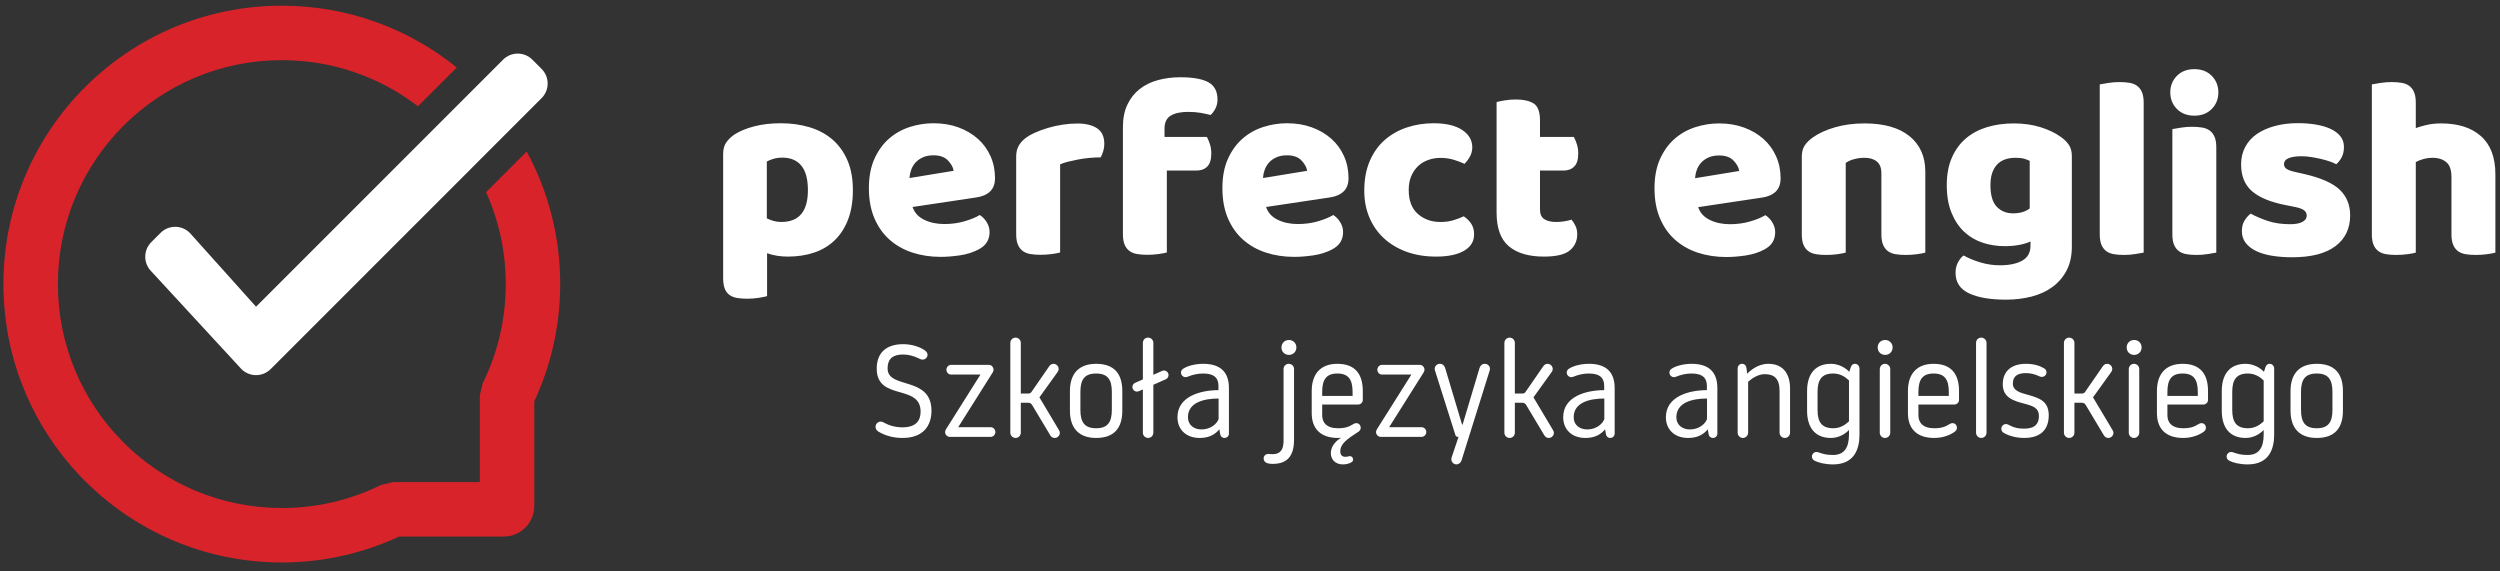
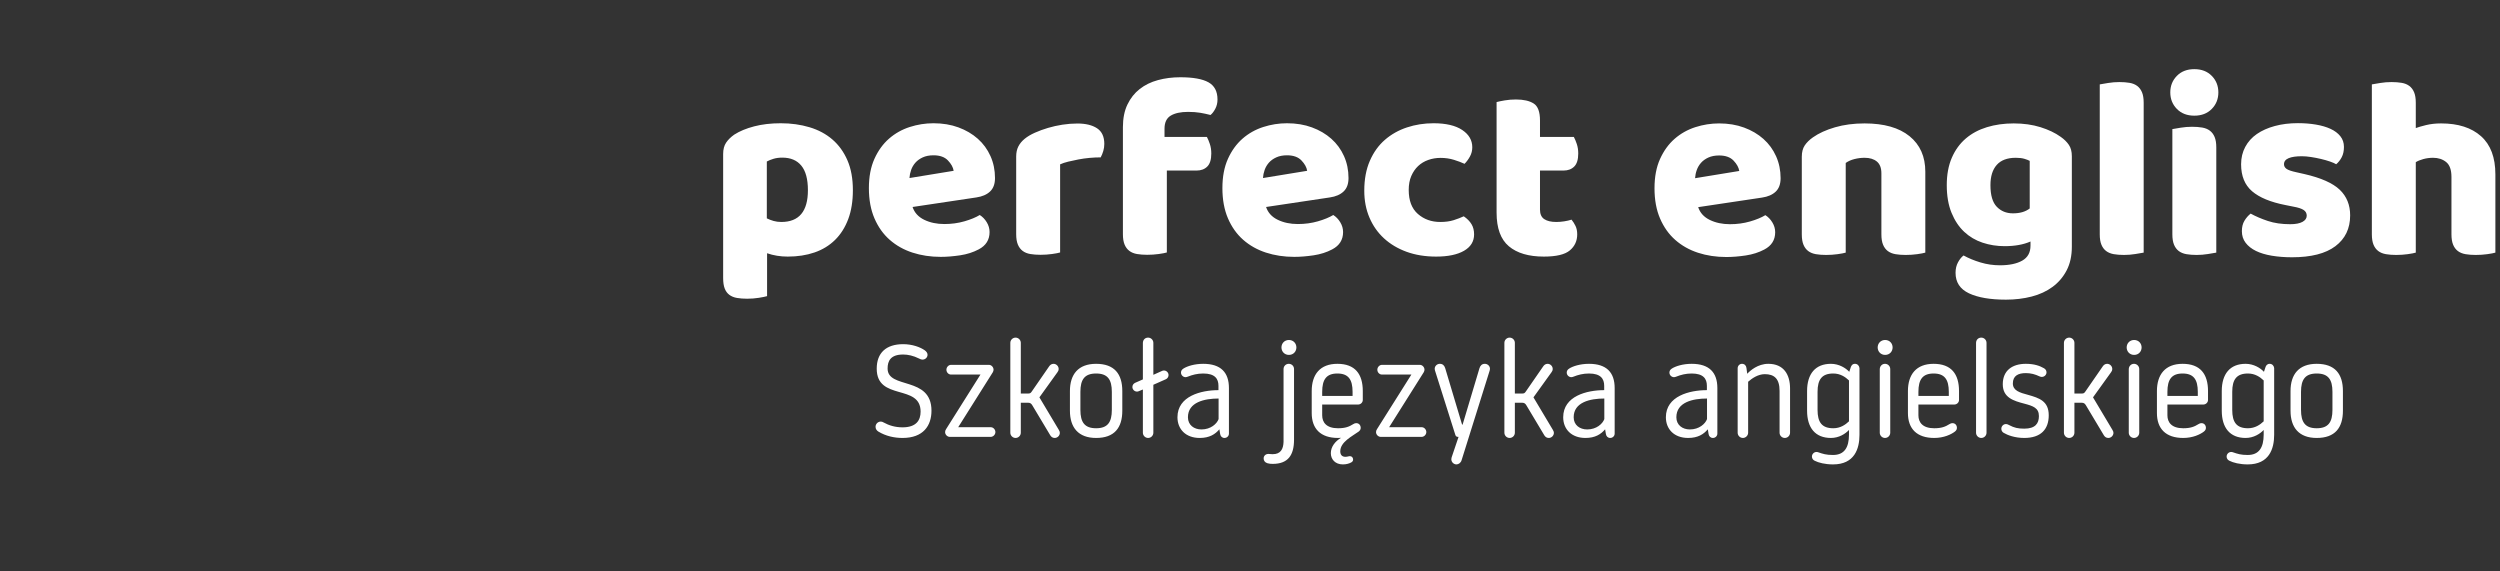
<svg xmlns="http://www.w3.org/2000/svg" width="232px" height="53px" viewBox="0 0 232 53" version="1.1">
  <rect x="0" y="0" width="232" height="53" fill="#333333" stroke="none" />
  <g id="Page-1" stroke="none" stroke-width="1" fill="none" fill-rule="evenodd">
    <g id="Perfect-english_eps">
      <path d="M72.456,11.438 C73.415,11.438 74.306,11.562 75.13,11.81 C75.953,12.058 76.661,12.438 77.252,12.949 C77.844,13.461 78.307,14.104 78.643,14.88 C78.979,15.655 79.147,16.578 79.147,17.649 C79.147,18.673 79.003,19.568 78.715,20.335 C78.427,21.102 78.02,21.746 77.492,22.266 C76.964,22.785 76.329,23.173 75.585,23.429 C74.842,23.685 74.015,23.812 73.103,23.812 C72.416,23.812 71.777,23.708 71.185,23.501 L71.185,27.482 C71.025,27.53 70.769,27.581 70.418,27.638 C70.066,27.693 69.706,27.721 69.339,27.721 C68.987,27.721 68.671,27.697 68.391,27.649 C68.111,27.602 67.876,27.505 67.684,27.362 C67.492,27.218 67.348,27.022 67.252,26.774 C67.156,26.526 67.108,26.203 67.108,25.803 L67.108,14.292 C67.108,13.86 67.2,13.509 67.384,13.237 C67.568,12.965 67.82,12.717 68.139,12.493 C68.635,12.174 69.251,11.918 69.986,11.726 C70.721,11.534 71.545,11.438 72.456,11.438 Z M72.504,20.599 C74.151,20.599 74.974,19.616 74.974,17.649 C74.974,16.626 74.77,15.867 74.362,15.371 C73.955,14.876 73.367,14.628 72.6,14.628 C72.296,14.628 72.024,14.664 71.784,14.736 C71.545,14.808 71.337,14.892 71.161,14.988 L71.161,20.263 C71.353,20.359 71.561,20.439 71.784,20.503 C72.008,20.567 72.248,20.599 72.504,20.599 Z M87.3,23.837 C86.357,23.837 85.482,23.704 84.674,23.441 C83.867,23.177 83.163,22.781 82.564,22.254 C81.964,21.726 81.493,21.063 81.149,20.263 C80.805,19.464 80.633,18.529 80.633,17.457 C80.633,16.402 80.805,15.495 81.149,14.736 C81.493,13.976 81.944,13.353 82.504,12.865 C83.063,12.377 83.703,12.018 84.422,11.786 C85.142,11.554 85.877,11.438 86.628,11.438 C87.476,11.438 88.247,11.566 88.943,11.822 C89.638,12.078 90.237,12.43 90.741,12.877 C91.245,13.325 91.636,13.86 91.916,14.484 C92.196,15.108 92.336,15.787 92.336,16.522 C92.336,17.066 92.184,17.482 91.88,17.769 C91.577,18.057 91.153,18.241 90.609,18.321 L84.686,19.208 C84.862,19.736 85.222,20.131 85.765,20.395 C86.309,20.659 86.932,20.791 87.636,20.791 C88.291,20.791 88.911,20.707 89.494,20.539 C90.078,20.371 90.553,20.175 90.921,19.952 C91.177,20.112 91.393,20.335 91.569,20.623 C91.744,20.911 91.832,21.214 91.832,21.534 C91.832,22.254 91.497,22.789 90.825,23.141 C90.313,23.413 89.738,23.597 89.099,23.693 C88.459,23.788 87.86,23.837 87.3,23.837 Z M86.628,14.412 C86.245,14.412 85.913,14.476 85.633,14.604 C85.353,14.732 85.126,14.896 84.95,15.095 C84.774,15.295 84.642,15.519 84.554,15.767 C84.466,16.015 84.414,16.266 84.398,16.522 L88.499,15.851 C88.451,15.531 88.275,15.211 87.971,14.892 C87.668,14.572 87.22,14.412 86.628,14.412 Z M98.379,23.429 C98.219,23.477 97.968,23.525 97.624,23.573 C97.28,23.621 96.924,23.645 96.556,23.645 C96.205,23.645 95.889,23.621 95.609,23.573 C95.33,23.525 95.094,23.429 94.902,23.285 C94.71,23.141 94.562,22.945 94.458,22.697 C94.354,22.45 94.302,22.126 94.302,21.726 L94.302,14.532 C94.302,14.164 94.37,13.848 94.506,13.585 C94.642,13.321 94.838,13.085 95.094,12.877 C95.349,12.669 95.665,12.482 96.041,12.314 C96.417,12.146 96.82,11.998 97.252,11.87 C97.684,11.742 98.131,11.642 98.595,11.57 C99.059,11.498 99.522,11.462 99.986,11.462 C100.753,11.462 101.361,11.61 101.809,11.906 C102.256,12.202 102.48,12.685 102.48,13.357 C102.48,13.58 102.448,13.8 102.384,14.016 C102.32,14.232 102.24,14.428 102.144,14.604 C101.809,14.604 101.465,14.62 101.113,14.652 C100.761,14.684 100.418,14.732 100.082,14.796 C99.746,14.86 99.43,14.928 99.135,15 C98.839,15.072 98.587,15.155 98.379,15.251 L98.379,23.429 Z M104.206,11.798 C104.206,10.983 104.346,10.283 104.626,9.7 C104.906,9.116 105.285,8.637 105.765,8.261 C106.245,7.885 106.808,7.609 107.456,7.434 C108.103,7.258 108.795,7.17 109.53,7.17 C110.713,7.17 111.585,7.326 112.144,7.637 C112.704,7.949 112.984,8.481 112.984,9.232 C112.984,9.552 112.915,9.84 112.779,10.095 C112.644,10.351 112.496,10.543 112.336,10.671 C112.032,10.591 111.716,10.523 111.389,10.467 C111.061,10.411 110.681,10.383 110.25,10.383 C109.562,10.383 109.027,10.499 108.643,10.731 C108.259,10.963 108.067,11.366 108.067,11.942 L108.067,12.709 L112,12.709 C112.096,12.885 112.188,13.105 112.276,13.369 C112.364,13.633 112.408,13.924 112.408,14.244 C112.408,14.804 112.284,15.207 112.036,15.455 C111.788,15.703 111.457,15.827 111.041,15.827 L108.283,15.827 L108.283,23.429 C108.123,23.477 107.872,23.525 107.528,23.573 C107.184,23.621 106.828,23.645 106.461,23.645 C106.109,23.645 105.793,23.621 105.513,23.573 C105.234,23.525 104.998,23.429 104.806,23.285 C104.614,23.141 104.466,22.945 104.362,22.697 C104.258,22.45 104.206,22.126 104.206,21.726 L104.206,11.798 Z M120.106,23.837 C119.162,23.837 118.287,23.704 117.48,23.441 C116.672,23.177 115.969,22.781 115.369,22.254 C114.77,21.726 114.298,21.063 113.954,20.263 C113.611,19.464 113.439,18.529 113.439,17.457 C113.439,16.402 113.611,15.495 113.954,14.736 C114.298,13.976 114.75,13.353 115.309,12.865 C115.869,12.377 116.508,12.018 117.228,11.786 C117.947,11.554 118.683,11.438 119.434,11.438 C120.281,11.438 121.053,11.566 121.748,11.822 C122.444,12.078 123.043,12.43 123.547,12.877 C124.051,13.325 124.442,13.86 124.722,14.484 C125.002,15.108 125.142,15.787 125.142,16.522 C125.142,17.066 124.99,17.482 124.686,17.769 C124.382,18.057 123.958,18.241 123.415,18.321 L117.492,19.208 C117.668,19.736 118.027,20.131 118.571,20.395 C119.114,20.659 119.738,20.791 120.441,20.791 C121.097,20.791 121.716,20.707 122.3,20.539 C122.883,20.371 123.359,20.175 123.727,19.952 C123.983,20.112 124.198,20.335 124.374,20.623 C124.55,20.911 124.638,21.214 124.638,21.534 C124.638,22.254 124.302,22.789 123.631,23.141 C123.119,23.413 122.544,23.597 121.904,23.693 C121.265,23.788 120.665,23.837 120.106,23.837 Z M119.434,14.412 C119.051,14.412 118.719,14.476 118.439,14.604 C118.159,14.732 117.931,14.896 117.755,15.095 C117.58,15.295 117.448,15.519 117.36,15.767 C117.272,16.015 117.22,16.266 117.204,16.522 L121.305,15.851 C121.257,15.531 121.081,15.211 120.777,14.892 C120.473,14.572 120.026,14.412 119.434,14.412 Z M133.679,14.652 C133.279,14.652 132.899,14.716 132.54,14.844 C132.18,14.971 131.868,15.159 131.604,15.407 C131.341,15.655 131.129,15.963 130.969,16.33 C130.809,16.698 130.729,17.13 130.729,17.625 C130.729,18.617 131.013,19.36 131.581,19.856 C132.148,20.351 132.839,20.599 133.655,20.599 C134.135,20.599 134.55,20.543 134.902,20.431 C135.254,20.319 135.565,20.199 135.837,20.072 C136.157,20.295 136.397,20.539 136.556,20.803 C136.716,21.067 136.796,21.382 136.796,21.75 C136.796,22.406 136.484,22.913 135.861,23.273 C135.237,23.632 134.374,23.812 133.271,23.812 C132.264,23.812 131.353,23.664 130.537,23.369 C129.722,23.073 129.023,22.657 128.439,22.122 C127.855,21.586 127.404,20.943 127.084,20.191 C126.764,19.44 126.605,18.609 126.605,17.697 C126.605,16.642 126.776,15.719 127.12,14.928 C127.464,14.136 127.931,13.485 128.523,12.973 C129.114,12.461 129.798,12.078 130.573,11.822 C131.349,11.566 132.168,11.438 133.031,11.438 C134.182,11.438 135.07,11.646 135.693,12.062 C136.317,12.478 136.628,13.013 136.628,13.669 C136.628,13.972 136.556,14.256 136.413,14.52 C136.269,14.784 136.101,15.011 135.909,15.203 C135.637,15.075 135.309,14.952 134.926,14.832 C134.542,14.712 134.126,14.652 133.679,14.652 Z M142.911,19.448 C142.911,19.864 143.043,20.159 143.307,20.335 C143.571,20.511 143.943,20.599 144.422,20.599 C144.662,20.599 144.91,20.579 145.166,20.539 C145.422,20.499 145.645,20.447 145.837,20.383 C145.981,20.559 146.105,20.755 146.209,20.971 C146.313,21.186 146.365,21.446 146.365,21.75 C146.365,22.358 146.137,22.853 145.681,23.237 C145.226,23.621 144.422,23.812 143.271,23.812 C141.864,23.812 140.781,23.493 140.022,22.853 C139.262,22.214 138.883,21.175 138.883,19.736 L138.883,9.472 C139.059,9.424 139.31,9.372 139.638,9.316 C139.966,9.26 140.313,9.232 140.681,9.232 C141.385,9.232 141.932,9.356 142.324,9.604 C142.716,9.852 142.911,10.375 142.911,11.174 L142.911,12.709 L146.053,12.709 C146.149,12.885 146.241,13.105 146.329,13.369 C146.417,13.633 146.461,13.924 146.461,14.244 C146.461,14.804 146.337,15.207 146.089,15.455 C145.841,15.703 145.509,15.827 145.094,15.827 L142.911,15.827 L142.911,19.448 Z" id="Fill-1" fill="#FFFFFF" />
      <path d="M160.204,23.851 C159.261,23.851 158.386,23.719 157.578,23.456 C156.771,23.192 156.068,22.796 155.468,22.268 C154.869,21.741 154.397,21.077 154.053,20.278 C153.709,19.479 153.538,18.543 153.538,17.472 C153.538,16.417 153.709,15.51 154.053,14.75 C154.397,13.991 154.848,13.368 155.408,12.88 C155.968,12.392 156.607,12.033 157.326,11.801 C158.046,11.569 158.782,11.453 159.533,11.453 C160.38,11.453 161.152,11.581 161.847,11.837 C162.542,12.093 163.142,12.444 163.645,12.892 C164.149,13.34 164.541,13.875 164.82,14.499 C165.1,15.122 165.24,15.802 165.24,16.537 C165.24,17.08 165.088,17.496 164.785,17.784 C164.481,18.072 164.057,18.256 163.514,18.336 L157.59,19.223 C157.766,19.75 158.126,20.146 158.67,20.41 C159.213,20.674 159.837,20.806 160.54,20.806 C161.195,20.806 161.815,20.722 162.398,20.554 C162.982,20.386 163.458,20.19 163.825,19.966 C164.081,20.126 164.297,20.35 164.473,20.638 C164.649,20.926 164.737,21.229 164.737,21.549 C164.737,22.268 164.401,22.804 163.729,23.156 C163.218,23.427 162.642,23.611 162.003,23.707 C161.363,23.803 160.764,23.851 160.204,23.851 Z M159.533,14.427 C159.149,14.427 158.817,14.491 158.537,14.619 C158.258,14.746 158.03,14.91 157.854,15.11 C157.678,15.31 157.546,15.534 157.459,15.782 C157.37,16.029 157.319,16.281 157.303,16.537 L161.403,15.866 C161.355,15.546 161.179,15.226 160.876,14.906 C160.572,14.587 160.124,14.427 159.533,14.427 Z M174.593,16.082 C174.593,15.586 174.453,15.222 174.173,14.99 C173.893,14.758 173.514,14.643 173.034,14.643 C172.714,14.643 172.399,14.683 172.087,14.763 C171.775,14.842 171.507,14.962 171.283,15.122 L171.283,23.443 C171.124,23.492 170.872,23.539 170.528,23.587 C170.184,23.635 169.829,23.659 169.461,23.659 C169.109,23.659 168.793,23.635 168.514,23.587 C168.234,23.539 167.998,23.443 167.806,23.3 C167.614,23.156 167.467,22.96 167.363,22.712 C167.258,22.464 167.207,22.141 167.207,21.741 L167.207,14.547 C167.207,14.115 167.298,13.763 167.482,13.491 C167.666,13.22 167.918,12.972 168.238,12.748 C168.781,12.364 169.465,12.053 170.288,11.813 C171.112,11.573 172.027,11.453 173.034,11.453 C174.841,11.453 176.232,11.849 177.207,12.64 C178.182,13.431 178.669,14.531 178.669,15.937 L178.669,23.443 C178.509,23.492 178.258,23.539 177.914,23.587 C177.57,23.635 177.215,23.659 176.847,23.659 C176.495,23.659 176.179,23.635 175.9,23.587 C175.62,23.539 175.384,23.443 175.192,23.3 C175,23.156 174.853,22.96 174.749,22.712 C174.645,22.464 174.593,22.141 174.593,21.741 L174.593,16.082 Z M186.871,11.453 C187.782,11.453 188.61,11.569 189.353,11.801 C190.096,12.033 190.724,12.332 191.235,12.7 C191.555,12.924 191.807,13.172 191.991,13.444 C192.175,13.715 192.267,14.067 192.267,14.499 L192.267,22.892 C192.267,23.739 192.107,24.471 191.787,25.086 C191.467,25.702 191.032,26.213 190.48,26.621 C189.928,27.029 189.281,27.328 188.538,27.52 C187.794,27.712 186.999,27.808 186.151,27.808 C184.697,27.808 183.553,27.612 182.722,27.221 C181.891,26.829 181.475,26.193 181.475,25.314 C181.475,24.946 181.551,24.623 181.703,24.343 C181.855,24.063 182.027,23.851 182.219,23.707 C182.682,23.963 183.206,24.179 183.789,24.355 C184.373,24.531 184.976,24.619 185.6,24.619 C186.463,24.619 187.151,24.475 187.662,24.187 C188.174,23.899 188.43,23.435 188.43,22.796 L188.43,22.412 C187.774,22.7 186.975,22.844 186.031,22.844 C185.312,22.844 184.629,22.736 183.981,22.52 C183.334,22.304 182.766,21.969 182.278,21.513 C181.791,21.057 181.399,20.47 181.103,19.75 C180.808,19.031 180.66,18.176 180.66,17.184 C180.66,16.209 180.816,15.362 181.128,14.643 C181.439,13.923 181.871,13.328 182.422,12.856 C182.974,12.384 183.629,12.033 184.389,11.801 C185.148,11.569 185.976,11.453 186.871,11.453 Z M188.358,14.93 C188.246,14.866 188.082,14.803 187.866,14.738 C187.65,14.674 187.382,14.643 187.063,14.643 C186.279,14.643 185.692,14.862 185.3,15.302 C184.908,15.742 184.713,16.369 184.713,17.184 C184.713,18.112 184.908,18.779 185.3,19.187 C185.692,19.594 186.191,19.798 186.799,19.798 C187.454,19.798 187.974,19.647 188.358,19.343 L188.358,14.93 Z M198.933,23.443 C198.757,23.475 198.498,23.519 198.154,23.575 C197.81,23.631 197.463,23.659 197.111,23.659 C196.759,23.659 196.443,23.635 196.164,23.587 C195.884,23.539 195.648,23.443 195.456,23.3 C195.264,23.156 195.116,22.96 195.013,22.712 C194.908,22.464 194.857,22.141 194.857,21.741 L194.857,7.832 C195.032,7.8 195.292,7.756 195.636,7.7 C195.98,7.644 196.328,7.616 196.679,7.616 C197.031,7.616 197.347,7.64 197.626,7.688 C197.906,7.736 198.142,7.832 198.334,7.976 C198.526,8.12 198.673,8.316 198.777,8.563 C198.881,8.811 198.933,9.135 198.933,9.535 L198.933,23.443 Z M201.403,8.575 C201.403,7.968 201.607,7.456 202.015,7.041 C202.423,6.625 202.962,6.417 203.633,6.417 C204.305,6.417 204.845,6.625 205.252,7.041 C205.66,7.456 205.864,7.968 205.864,8.575 C205.864,9.183 205.66,9.694 205.252,10.11 C204.845,10.526 204.305,10.734 203.633,10.734 C202.962,10.734 202.423,10.526 202.015,10.11 C201.607,9.694 201.403,9.183 201.403,8.575 Z M205.672,23.443 C205.496,23.475 205.236,23.519 204.893,23.575 C204.549,23.631 204.201,23.659 203.85,23.659 C203.498,23.659 203.182,23.635 202.902,23.587 C202.622,23.539 202.387,23.443 202.195,23.3 C202.003,23.156 201.855,22.96 201.751,22.712 C201.647,22.464 201.595,22.141 201.595,21.741 L201.595,11.981 C201.771,11.949 202.031,11.905 202.375,11.849 C202.719,11.793 203.066,11.765 203.418,11.765 C203.77,11.765 204.085,11.789 204.365,11.837 C204.645,11.885 204.881,11.981 205.072,12.125 C205.264,12.268 205.412,12.464 205.516,12.712 C205.62,12.96 205.672,13.284 205.672,13.683 L205.672,23.443 Z M218.094,19.99 C218.094,21.205 217.638,22.156 216.727,22.844 C215.816,23.532 214.473,23.875 212.698,23.875 C212.027,23.875 211.404,23.827 210.828,23.731 C210.252,23.635 209.761,23.487 209.353,23.288 C208.945,23.088 208.626,22.836 208.394,22.532 C208.162,22.228 208.046,21.869 208.046,21.453 C208.046,21.069 208.126,20.746 208.286,20.482 C208.446,20.218 208.638,19.998 208.861,19.822 C209.325,20.078 209.857,20.306 210.456,20.506 C211.056,20.706 211.747,20.806 212.531,20.806 C213.026,20.806 213.406,20.734 213.67,20.59 C213.933,20.446 214.065,20.254 214.065,20.014 C214.065,19.79 213.969,19.615 213.778,19.487 C213.586,19.359 213.266,19.255 212.818,19.175 L212.099,19.031 C210.708,18.759 209.673,18.332 208.993,17.748 C208.314,17.165 207.974,16.329 207.974,15.242 C207.974,14.651 208.102,14.115 208.358,13.635 C208.614,13.156 208.973,12.756 209.437,12.436 C209.901,12.116 210.456,11.869 211.104,11.693 C211.751,11.517 212.467,11.429 213.25,11.429 C213.842,11.429 214.397,11.473 214.917,11.561 C215.436,11.649 215.888,11.781 216.271,11.957 C216.655,12.133 216.959,12.36 217.183,12.64 C217.407,12.92 217.518,13.252 217.518,13.635 C217.518,14.003 217.451,14.319 217.315,14.583 C217.179,14.846 217.007,15.066 216.799,15.242 C216.671,15.162 216.479,15.078 216.224,14.99 C215.968,14.902 215.688,14.822 215.384,14.75 C215.08,14.678 214.773,14.619 214.461,14.571 C214.149,14.523 213.865,14.499 213.61,14.499 C213.082,14.499 212.674,14.558 212.387,14.678 C212.099,14.798 211.955,14.986 211.955,15.242 C211.955,15.418 212.035,15.562 212.195,15.674 C212.355,15.786 212.658,15.89 213.106,15.985 L213.85,16.153 C215.384,16.505 216.475,16.989 217.123,17.604 C217.77,18.22 218.094,19.015 218.094,19.99 Z M231.571,23.443 C231.412,23.492 231.16,23.539 230.816,23.587 C230.472,23.635 230.116,23.659 229.749,23.659 C229.397,23.659 229.081,23.635 228.801,23.587 C228.522,23.539 228.286,23.443 228.094,23.3 C227.902,23.156 227.754,22.96 227.651,22.712 C227.547,22.464 227.495,22.141 227.495,21.741 L227.495,16.417 C227.495,15.762 227.331,15.302 227.003,15.038 C226.675,14.774 226.272,14.643 225.792,14.643 C225.472,14.643 225.169,14.683 224.881,14.763 C224.593,14.842 224.361,14.938 224.185,15.05 L224.185,23.443 C224.025,23.492 223.774,23.539 223.43,23.587 C223.086,23.635 222.731,23.659 222.363,23.659 C222.011,23.659 221.695,23.635 221.416,23.587 C221.136,23.539 220.9,23.443 220.708,23.3 C220.516,23.156 220.368,22.96 220.264,22.712 C220.161,22.464 220.108,22.141 220.108,21.741 L220.108,7.832 C220.285,7.8 220.544,7.756 220.888,7.7 C221.232,7.644 221.579,7.616 221.931,7.616 C222.283,7.616 222.599,7.64 222.879,7.688 C223.158,7.736 223.394,7.832 223.586,7.976 C223.778,8.12 223.926,8.316 224.029,8.563 C224.133,8.811 224.185,9.135 224.185,9.535 L224.185,11.885 C224.393,11.805 224.709,11.713 225.133,11.609 C225.556,11.505 226.024,11.453 226.535,11.453 C228.118,11.453 229.353,11.849 230.24,12.64 C231.128,13.431 231.571,14.611 231.571,16.177 L231.571,23.443 Z" id="Fill-2" fill="#FFFFFF" />
      <path d="M83.755,40.642 C85.687,40.642 86.441,39.499 86.441,38.113 C86.441,34.868 82.369,36.144 82.369,34.2 C82.369,33.519 82.624,32.899 83.815,32.899 C84.253,32.899 84.764,33.008 85.298,33.276 C85.408,33.337 85.505,33.373 85.602,33.373 C85.87,33.373 86.076,33.167 86.076,32.923 C86.076,32.753 85.967,32.619 85.821,32.51 C85.408,32.218 84.666,31.939 83.815,31.939 C82.223,31.939 81.36,32.753 81.36,34.212 C81.36,37.238 85.432,35.597 85.432,38.199 C85.432,39.013 85.019,39.657 83.755,39.657 C83.062,39.657 82.49,39.475 82.004,39.207 C81.895,39.147 81.834,39.122 81.737,39.122 C81.469,39.122 81.251,39.341 81.251,39.608 C81.251,39.791 81.348,39.949 81.506,40.046 C82.199,40.472 83.001,40.642 83.755,40.642 Z M88.155,40.544 L91.923,40.544 C92.166,40.544 92.373,40.338 92.373,40.095 C92.373,39.864 92.178,39.645 91.947,39.645 L88.921,39.645 L92.129,34.552 C92.178,34.467 92.202,34.382 92.202,34.309 C92.202,34.078 92.008,33.859 91.777,33.859 L88.252,33.859 C88.021,33.859 87.827,34.078 87.827,34.309 C87.827,34.552 88.021,34.759 88.252,34.759 L90.987,34.759 L87.802,39.815 C87.742,39.9 87.705,39.997 87.705,40.095 C87.705,40.338 87.912,40.544 88.155,40.544 Z M94.245,40.642 C94.512,40.642 94.731,40.423 94.731,40.156 L94.731,37.372 L95.387,37.372 C95.618,37.372 95.703,37.457 95.8,37.615 L97.466,40.399 C97.551,40.532 97.672,40.642 97.879,40.642 C98.134,40.642 98.353,40.423 98.353,40.168 C98.353,40.095 98.328,39.997 98.256,39.888 L96.457,36.874 L98.134,34.54 C98.195,34.455 98.243,34.37 98.243,34.236 C98.243,33.981 98.025,33.762 97.769,33.762 C97.587,33.762 97.453,33.859 97.356,34.005 L95.752,36.327 C95.642,36.485 95.594,36.521 95.387,36.521 L94.731,36.521 L94.731,31.817 C94.731,31.55 94.512,31.331 94.245,31.331 C93.977,31.331 93.758,31.55 93.758,31.817 L93.758,40.156 C93.758,40.423 93.977,40.642 94.245,40.642 Z M101.72,40.642 C103.409,40.642 104.15,39.706 104.15,38.113 L104.15,36.29 C104.15,34.698 103.409,33.762 101.72,33.762 C100.067,33.762 99.289,34.734 99.289,36.29 L99.289,38.113 C99.289,39.669 100.067,40.642 101.72,40.642 Z M101.72,39.742 C100.65,39.742 100.261,39.183 100.261,38.041 L100.261,36.363 C100.261,35.221 100.65,34.661 101.72,34.661 C102.789,34.661 103.178,35.221 103.178,36.363 L103.178,38.041 C103.178,39.183 102.789,39.742 101.72,39.742 Z M106.545,40.642 C106.813,40.642 107.031,40.423 107.031,40.156 L107.031,35.707 L108.186,35.196 C108.332,35.135 108.441,34.978 108.441,34.807 C108.441,34.576 108.247,34.382 108.016,34.382 C107.955,34.382 107.895,34.394 107.846,34.418 L107.031,34.783 L107.031,31.817 C107.031,31.55 106.813,31.331 106.545,31.331 C106.278,31.331 106.071,31.513 106.059,31.817 L106.059,35.209 L105.342,35.525 C105.184,35.597 105.086,35.743 105.086,35.914 C105.086,36.144 105.281,36.339 105.512,36.339 C105.573,36.339 105.621,36.327 105.682,36.302 L106.059,36.144 L106.059,40.156 C106.059,40.423 106.278,40.642 106.545,40.642 Z M111.334,40.642 C112.234,40.642 112.769,40.301 113.158,39.84 L113.23,40.277 C113.267,40.496 113.413,40.642 113.632,40.642 C113.863,40.642 114.045,40.459 114.045,40.241 L114.045,36.011 C114.045,34.564 113.291,33.762 111.663,33.762 C110.848,33.762 110.168,33.981 109.827,34.2 C109.657,34.309 109.596,34.43 109.596,34.576 C109.596,34.807 109.791,35.002 110.022,35.002 C110.082,35.002 110.168,34.978 110.228,34.953 C110.654,34.783 111.116,34.661 111.663,34.661 C112.744,34.661 113.073,35.148 113.073,35.804 L113.073,36.205 C111.468,36.205 109.268,36.752 109.268,38.721 C109.268,39.815 110.022,40.642 111.334,40.642 Z M111.493,39.852 C110.812,39.852 110.24,39.451 110.24,38.721 C110.24,37.323 111.772,36.983 113.085,36.983 L113.085,38.891 C112.927,39.329 112.355,39.852 111.493,39.852 Z M119.612,32.935 C120.025,32.935 120.305,32.619 120.305,32.243 C120.305,31.866 120.025,31.55 119.612,31.55 C119.199,31.55 118.919,31.866 118.919,32.243 C118.919,32.619 119.199,32.935 119.612,32.935 Z M118.105,43.048 C119.527,43.048 120.086,42.246 120.086,40.8 L120.086,34.248 C120.086,33.969 119.867,33.762 119.6,33.762 C119.332,33.762 119.113,33.969 119.113,34.248 L119.113,41.006 C119.089,41.663 118.858,42.149 118.105,42.149 C117.971,42.149 117.825,42.125 117.704,42.125 C117.461,42.125 117.266,42.295 117.266,42.538 C117.266,42.744 117.376,42.915 117.618,42.988 C117.789,43.036 117.922,43.048 118.105,43.048 Z M124.62,43.097 C124.948,43.097 125.228,43.012 125.41,42.903 C125.507,42.842 125.568,42.769 125.568,42.647 C125.568,42.465 125.446,42.331 125.276,42.331 C125.155,42.331 125.045,42.392 124.851,42.392 C124.523,42.392 124.377,42.185 124.377,41.882 C124.377,41.006 125.507,40.472 126.09,40.046 C126.212,39.949 126.273,39.84 126.273,39.706 C126.273,39.463 126.115,39.268 125.86,39.268 C125.762,39.268 125.689,39.292 125.592,39.353 C125.203,39.596 124.851,39.742 124.17,39.742 C123.088,39.742 122.699,39.195 122.699,38.539 L122.699,37.542 L126.018,37.542 C126.273,37.542 126.467,37.348 126.467,37.117 L126.467,36.29 C126.467,34.71 125.75,33.762 124.109,33.762 C122.505,33.762 121.727,34.747 121.727,36.29 L121.727,38.332 C121.727,39.779 122.541,40.642 124.17,40.642 C124.267,40.642 124.352,40.63 124.45,40.63 C123.903,40.946 123.501,41.468 123.501,42.052 C123.501,42.623 123.903,43.097 124.62,43.097 Z M122.699,36.74 L122.699,36.363 C122.699,35.221 123.088,34.661 124.109,34.661 C125.13,34.661 125.519,35.221 125.519,36.363 L125.519,36.74 L122.699,36.74 Z M128.145,40.544 L131.913,40.544 C132.156,40.544 132.363,40.338 132.363,40.095 C132.363,39.864 132.168,39.645 131.937,39.645 L128.911,39.645 L132.119,34.552 C132.168,34.467 132.192,34.382 132.192,34.309 C132.192,34.078 131.998,33.859 131.767,33.859 L128.242,33.859 C128.011,33.859 127.817,34.078 127.817,34.309 C127.817,34.552 128.011,34.759 128.242,34.759 L130.977,34.759 L127.792,39.815 C127.732,39.9 127.695,39.997 127.695,40.095 C127.695,40.338 127.902,40.544 128.145,40.544 Z M135.158,43.097 C135.353,43.097 135.56,42.951 135.632,42.72 L138.221,34.455 C138.246,34.382 138.27,34.297 138.27,34.224 C138.27,33.969 138.051,33.762 137.796,33.762 C137.516,33.762 137.371,33.932 137.297,34.163 L135.73,39.402 L135.681,39.402 L134.113,34.163 C134.04,33.932 133.894,33.762 133.615,33.762 C133.359,33.762 133.14,33.969 133.14,34.224 C133.14,34.297 133.165,34.382 133.189,34.455 L135.061,40.374 C135.11,40.52 135.207,40.544 135.353,40.544 L134.733,42.38 C134.709,42.453 134.684,42.526 134.684,42.623 C134.684,42.878 134.903,43.097 135.158,43.097 Z M140.093,40.642 C140.361,40.642 140.579,40.423 140.579,40.156 L140.579,37.372 L141.236,37.372 C141.467,37.372 141.552,37.457 141.649,37.615 L143.314,40.399 C143.399,40.532 143.521,40.642 143.728,40.642 C143.983,40.642 144.201,40.423 144.201,40.168 C144.201,40.095 144.177,39.997 144.104,39.888 L142.305,36.874 L143.983,34.54 C144.044,34.455 144.092,34.37 144.092,34.236 C144.092,33.981 143.873,33.762 143.618,33.762 C143.436,33.762 143.302,33.859 143.205,34.005 L141.6,36.327 C141.491,36.485 141.442,36.521 141.236,36.521 L140.579,36.521 L140.579,31.817 C140.579,31.55 140.361,31.331 140.093,31.331 C139.826,31.331 139.607,31.55 139.607,31.817 L139.607,40.156 C139.607,40.423 139.826,40.642 140.093,40.642 Z M147.131,40.642 C148.03,40.642 148.565,40.301 148.954,39.84 L149.027,40.277 C149.063,40.496 149.209,40.642 149.428,40.642 C149.659,40.642 149.841,40.459 149.841,40.241 L149.841,36.011 C149.841,34.564 149.088,33.762 147.459,33.762 C146.645,33.762 145.964,33.981 145.624,34.2 C145.454,34.309 145.393,34.43 145.393,34.576 C145.393,34.807 145.587,35.002 145.818,35.002 C145.879,35.002 145.964,34.978 146.025,34.953 C146.45,34.783 146.912,34.661 147.459,34.661 C148.541,34.661 148.869,35.148 148.869,35.804 L148.869,36.205 C147.265,36.205 145.065,36.752 145.065,38.721 C145.065,39.815 145.818,40.642 147.131,40.642 Z M147.289,39.852 C146.608,39.852 146.037,39.451 146.037,38.721 C146.037,37.323 147.568,36.983 148.881,36.983 L148.881,38.891 C148.723,39.329 148.152,39.852 147.289,39.852 Z M156.66,40.642 C157.56,40.642 158.095,40.301 158.484,39.84 L158.556,40.277 C158.593,40.496 158.739,40.642 158.958,40.642 C159.189,40.642 159.371,40.459 159.371,40.241 L159.371,36.011 C159.371,34.564 158.617,33.762 156.989,33.762 C156.174,33.762 155.494,33.981 155.153,34.2 C154.983,34.309 154.922,34.43 154.922,34.576 C154.922,34.807 155.117,35.002 155.348,35.002 C155.408,35.002 155.494,34.978 155.554,34.953 C155.98,34.783 156.441,34.661 156.989,34.661 C158.07,34.661 158.399,35.148 158.399,35.804 L158.399,36.205 C156.794,36.205 154.594,36.752 154.594,38.721 C154.594,39.815 155.348,40.642 156.66,40.642 Z M156.818,39.852 C156.138,39.852 155.566,39.451 155.566,38.721 C155.566,37.323 157.098,36.983 158.411,36.983 L158.411,38.891 C158.253,39.329 157.681,39.852 156.818,39.852 Z M161.741,40.642 C161.996,40.642 162.227,40.423 162.227,40.156 L162.227,35.427 C162.58,35.111 163.151,34.722 163.771,34.722 C164.646,34.722 165.144,35.135 165.144,36.278 L165.144,40.156 C165.144,40.423 165.363,40.642 165.631,40.642 C165.898,40.642 166.117,40.423 166.117,40.156 L166.117,36.047 C166.117,34.783 165.546,33.762 164.099,33.762 C163.127,33.762 162.41,34.394 162.142,34.686 L162.069,34.139 C162.045,33.932 161.899,33.762 161.656,33.762 C161.437,33.762 161.255,33.944 161.255,34.175 L161.255,40.156 C161.255,40.423 161.474,40.642 161.741,40.642 Z M170.104,43.097 C172.097,43.097 172.559,41.651 172.559,40.35 L172.559,34.151 C172.535,33.932 172.364,33.762 172.145,33.762 C171.902,33.762 171.805,33.932 171.757,34.066 L171.611,34.504 C171.283,34.151 170.663,33.762 169.909,33.762 C168.463,33.762 167.697,34.698 167.697,36.29 L167.697,38.113 C167.697,39.706 168.463,40.642 169.909,40.642 C170.663,40.642 171.258,40.253 171.586,39.9 L171.586,40.326 C171.586,41.553 171.137,42.222 170.104,42.222 C169.471,42.222 169.18,42.125 168.718,41.967 C168.682,41.954 168.633,41.942 168.572,41.942 C168.341,41.942 168.147,42.137 168.147,42.368 C168.147,42.538 168.244,42.684 168.402,42.757 C168.754,42.939 169.374,43.097 170.104,43.097 Z M170.128,39.742 C169.07,39.742 168.669,39.183 168.669,38.041 L168.669,36.363 C168.669,35.221 169.07,34.661 170.128,34.661 C170.784,34.661 171.258,34.99 171.586,35.306 L171.586,39.098 C171.258,39.414 170.784,39.742 170.128,39.742 Z M174.941,32.935 C175.355,32.935 175.634,32.619 175.634,32.243 C175.634,31.866 175.355,31.55 174.941,31.55 C174.528,31.55 174.248,31.866 174.248,32.243 C174.248,32.619 174.528,32.935 174.941,32.935 Z M174.929,40.642 C175.196,40.642 175.415,40.423 175.415,40.156 L175.415,34.248 C175.415,33.981 175.196,33.762 174.929,33.762 C174.662,33.762 174.455,33.969 174.443,34.248 L174.443,40.156 C174.443,40.423 174.662,40.642 174.929,40.642 Z M179.499,40.642 C180.387,40.642 181.08,40.313 181.42,40.046 C181.541,39.949 181.602,39.84 181.602,39.706 C181.602,39.463 181.444,39.268 181.189,39.268 C181.092,39.268 181.019,39.292 180.921,39.353 C180.533,39.596 180.18,39.742 179.499,39.742 C178.418,39.742 178.029,39.195 178.029,38.539 L178.029,37.542 L181.347,37.542 C181.602,37.542 181.797,37.348 181.797,37.117 L181.797,36.29 C181.797,34.71 181.08,33.762 179.439,33.762 C177.834,33.762 177.056,34.747 177.056,36.29 L177.056,38.332 C177.056,39.779 177.871,40.642 179.499,40.642 Z M178.029,36.74 L178.029,36.363 C178.029,35.221 178.418,34.661 179.439,34.661 C180.46,34.661 180.849,35.221 180.849,36.363 L180.849,36.74 L178.029,36.74 Z M183.863,40.642 C184.131,40.642 184.349,40.423 184.349,40.156 L184.349,31.817 C184.349,31.55 184.131,31.331 183.863,31.331 C183.596,31.331 183.389,31.513 183.377,31.817 L183.377,40.156 C183.377,40.423 183.596,40.642 183.863,40.642 Z M187.85,40.642 C189.381,40.642 190.123,39.852 190.123,38.539 C190.123,37.226 189.248,36.935 188.203,36.643 C187.437,36.436 186.793,36.254 186.793,35.585 C186.793,34.868 187.291,34.625 187.996,34.625 C188.47,34.625 188.859,34.734 189.272,34.929 C189.357,34.965 189.418,34.978 189.479,34.978 C189.722,34.978 189.916,34.783 189.916,34.552 C189.916,34.394 189.831,34.248 189.661,34.163 C189.296,33.957 188.798,33.762 187.996,33.762 C186.768,33.762 185.857,34.358 185.857,35.658 C185.857,36.91 186.878,37.202 187.85,37.457 C188.677,37.676 189.211,37.858 189.211,38.612 C189.211,39.292 188.883,39.779 187.85,39.779 C187.267,39.779 186.914,39.694 186.477,39.463 C186.379,39.414 186.282,39.353 186.148,39.353 C185.918,39.353 185.723,39.548 185.723,39.791 C185.723,39.949 185.808,40.095 185.942,40.168 C186.282,40.374 186.975,40.642 187.85,40.642 Z M192.019,40.642 C192.287,40.642 192.506,40.423 192.506,40.156 L192.506,37.372 L193.162,37.372 C193.393,37.372 193.478,37.457 193.575,37.615 L195.24,40.399 C195.325,40.532 195.447,40.642 195.654,40.642 C195.909,40.642 196.128,40.423 196.128,40.168 C196.128,40.095 196.103,39.997 196.03,39.888 L194.232,36.874 L195.909,34.54 C195.97,34.455 196.018,34.37 196.018,34.236 C196.018,33.981 195.799,33.762 195.544,33.762 C195.362,33.762 195.228,33.859 195.131,34.005 L193.527,36.327 C193.417,36.485 193.368,36.521 193.162,36.521 L192.506,36.521 L192.506,31.817 C192.506,31.55 192.287,31.331 192.019,31.331 C191.752,31.331 191.533,31.55 191.533,31.817 L191.533,40.156 C191.533,40.423 191.752,40.642 192.019,40.642 Z M198.048,32.935 C198.461,32.935 198.741,32.619 198.741,32.243 C198.741,31.866 198.461,31.55 198.048,31.55 C197.635,31.55 197.355,31.866 197.355,32.243 C197.355,32.619 197.635,32.935 198.048,32.935 Z M198.036,40.642 C198.303,40.642 198.522,40.423 198.522,40.156 L198.522,34.248 C198.522,33.981 198.303,33.762 198.036,33.762 C197.769,33.762 197.562,33.969 197.55,34.248 L197.55,40.156 C197.55,40.423 197.769,40.642 198.036,40.642 Z M202.606,40.642 C203.494,40.642 204.187,40.313 204.527,40.046 C204.648,39.949 204.709,39.84 204.709,39.706 C204.709,39.463 204.551,39.268 204.296,39.268 C204.199,39.268 204.126,39.292 204.028,39.353 C203.639,39.596 203.287,39.742 202.606,39.742 C201.525,39.742 201.136,39.195 201.136,38.539 L201.136,37.542 L204.454,37.542 C204.709,37.542 204.904,37.348 204.904,37.117 L204.904,36.29 C204.904,34.71 204.187,33.762 202.546,33.762 C200.941,33.762 200.163,34.747 200.163,36.29 L200.163,38.332 C200.163,39.779 200.977,40.642 202.606,40.642 Z M201.136,36.74 L201.136,36.363 C201.136,35.221 201.525,34.661 202.546,34.661 C203.567,34.661 203.956,35.221 203.956,36.363 L203.956,36.74 L201.136,36.74 Z M208.587,43.097 C210.58,43.097 211.042,41.651 211.042,40.35 L211.042,34.151 C211.018,33.932 210.847,33.762 210.629,33.762 C210.386,33.762 210.288,33.932 210.24,34.066 L210.094,34.504 C209.766,34.151 209.146,33.762 208.392,33.762 C206.946,33.762 206.18,34.698 206.18,36.29 L206.18,38.113 C206.18,39.706 206.946,40.642 208.392,40.642 C209.146,40.642 209.741,40.253 210.07,39.9 L210.07,40.326 C210.07,41.553 209.62,42.222 208.587,42.222 C207.955,42.222 207.663,42.125 207.201,41.967 C207.165,41.954 207.116,41.942 207.055,41.942 C206.824,41.942 206.63,42.137 206.63,42.368 C206.63,42.538 206.727,42.684 206.885,42.757 C207.237,42.939 207.857,43.097 208.587,43.097 Z M208.611,39.742 C207.554,39.742 207.152,39.183 207.152,38.041 L207.152,36.363 C207.152,35.221 207.554,34.661 208.611,34.661 C209.267,34.661 209.741,34.99 210.07,35.306 L210.07,39.098 C209.741,39.414 209.267,39.742 208.611,39.742 Z M214.992,40.642 C216.682,40.642 217.423,39.706 217.423,38.113 L217.423,36.29 C217.423,34.698 216.682,33.762 214.992,33.762 C213.339,33.762 212.561,34.734 212.561,36.29 L212.561,38.113 C212.561,39.669 213.339,40.642 214.992,40.642 Z M214.992,39.742 C213.923,39.742 213.534,39.183 213.534,38.041 L213.534,36.363 C213.534,35.221 213.923,34.661 214.992,34.661 C216.062,34.661 216.451,35.221 216.451,36.363 L216.451,38.041 C216.451,39.183 216.062,39.742 214.992,39.742 Z" id="Fill-3" fill="#FFFFFF" />
-       <path d="M26.153,47.143 C27.792,47.143 29.378,46.956 30.888,46.604 C32.461,46.238 33.96,45.696 35.36,45.004 L36.475,44.737 L44.527,44.737 L44.527,36.685 L44.794,35.569 C45.487,34.169 46.029,32.67 46.395,31.097 C46.747,29.586 46.934,28.001 46.934,26.362 C46.934,23.322 46.281,20.435 45.108,17.832 L48.877,14.063 C50.861,17.72 51.988,21.91 51.988,26.362 C51.988,28.374 51.753,30.343 51.311,32.242 C50.907,33.977 50.323,35.652 49.582,37.244 L49.582,46.956 C49.582,48.518 48.308,49.791 46.747,49.791 L37.035,49.791 C35.443,50.532 33.768,51.116 32.033,51.52 C30.135,51.963 28.165,52.197 26.153,52.197 C19.019,52.197 12.56,49.305 7.885,44.63 C3.21,39.955 0.318,33.496 0.318,26.362 C0.318,19.229 3.21,12.77 7.885,8.095 C12.56,3.419 19.019,0.528 26.153,0.528 C32.302,0.528 37.95,2.677 42.387,6.265 L38.788,9.863 C35.287,7.178 30.906,5.582 26.153,5.582 C20.414,5.582 15.219,7.908 11.459,11.668 C7.698,15.428 5.372,20.624 5.372,26.362 C5.372,32.101 7.698,37.296 11.459,41.057 C15.219,44.817 20.414,47.143 26.153,47.143" id="Fill-4" fill="#D8232A" />
-       <path d="M17.612,21.609 L23.761,28.462 L46.688,5.535 C47.062,5.161 47.554,4.974 48.044,4.974 C48.534,4.974 49.026,5.161 49.399,5.534 L50.261,6.396 C50.635,6.77 50.822,7.261 50.822,7.752 C50.822,8.241 50.635,8.732 50.262,9.105 L25.117,34.252 C24.741,34.625 24.25,34.813 23.761,34.813 C23.27,34.813 22.779,34.625 22.406,34.252 L14.04,25.182 C13.666,24.808 13.479,24.317 13.479,23.826 C13.479,23.335 13.666,22.844 14.04,22.47 L14.901,21.609 C15.275,21.235 15.766,21.048 16.257,21.048 C16.746,21.048 17.237,21.235 17.612,21.609" id="Fill-5" fill="#FFFFFF" />
    </g>
  </g>
</svg>